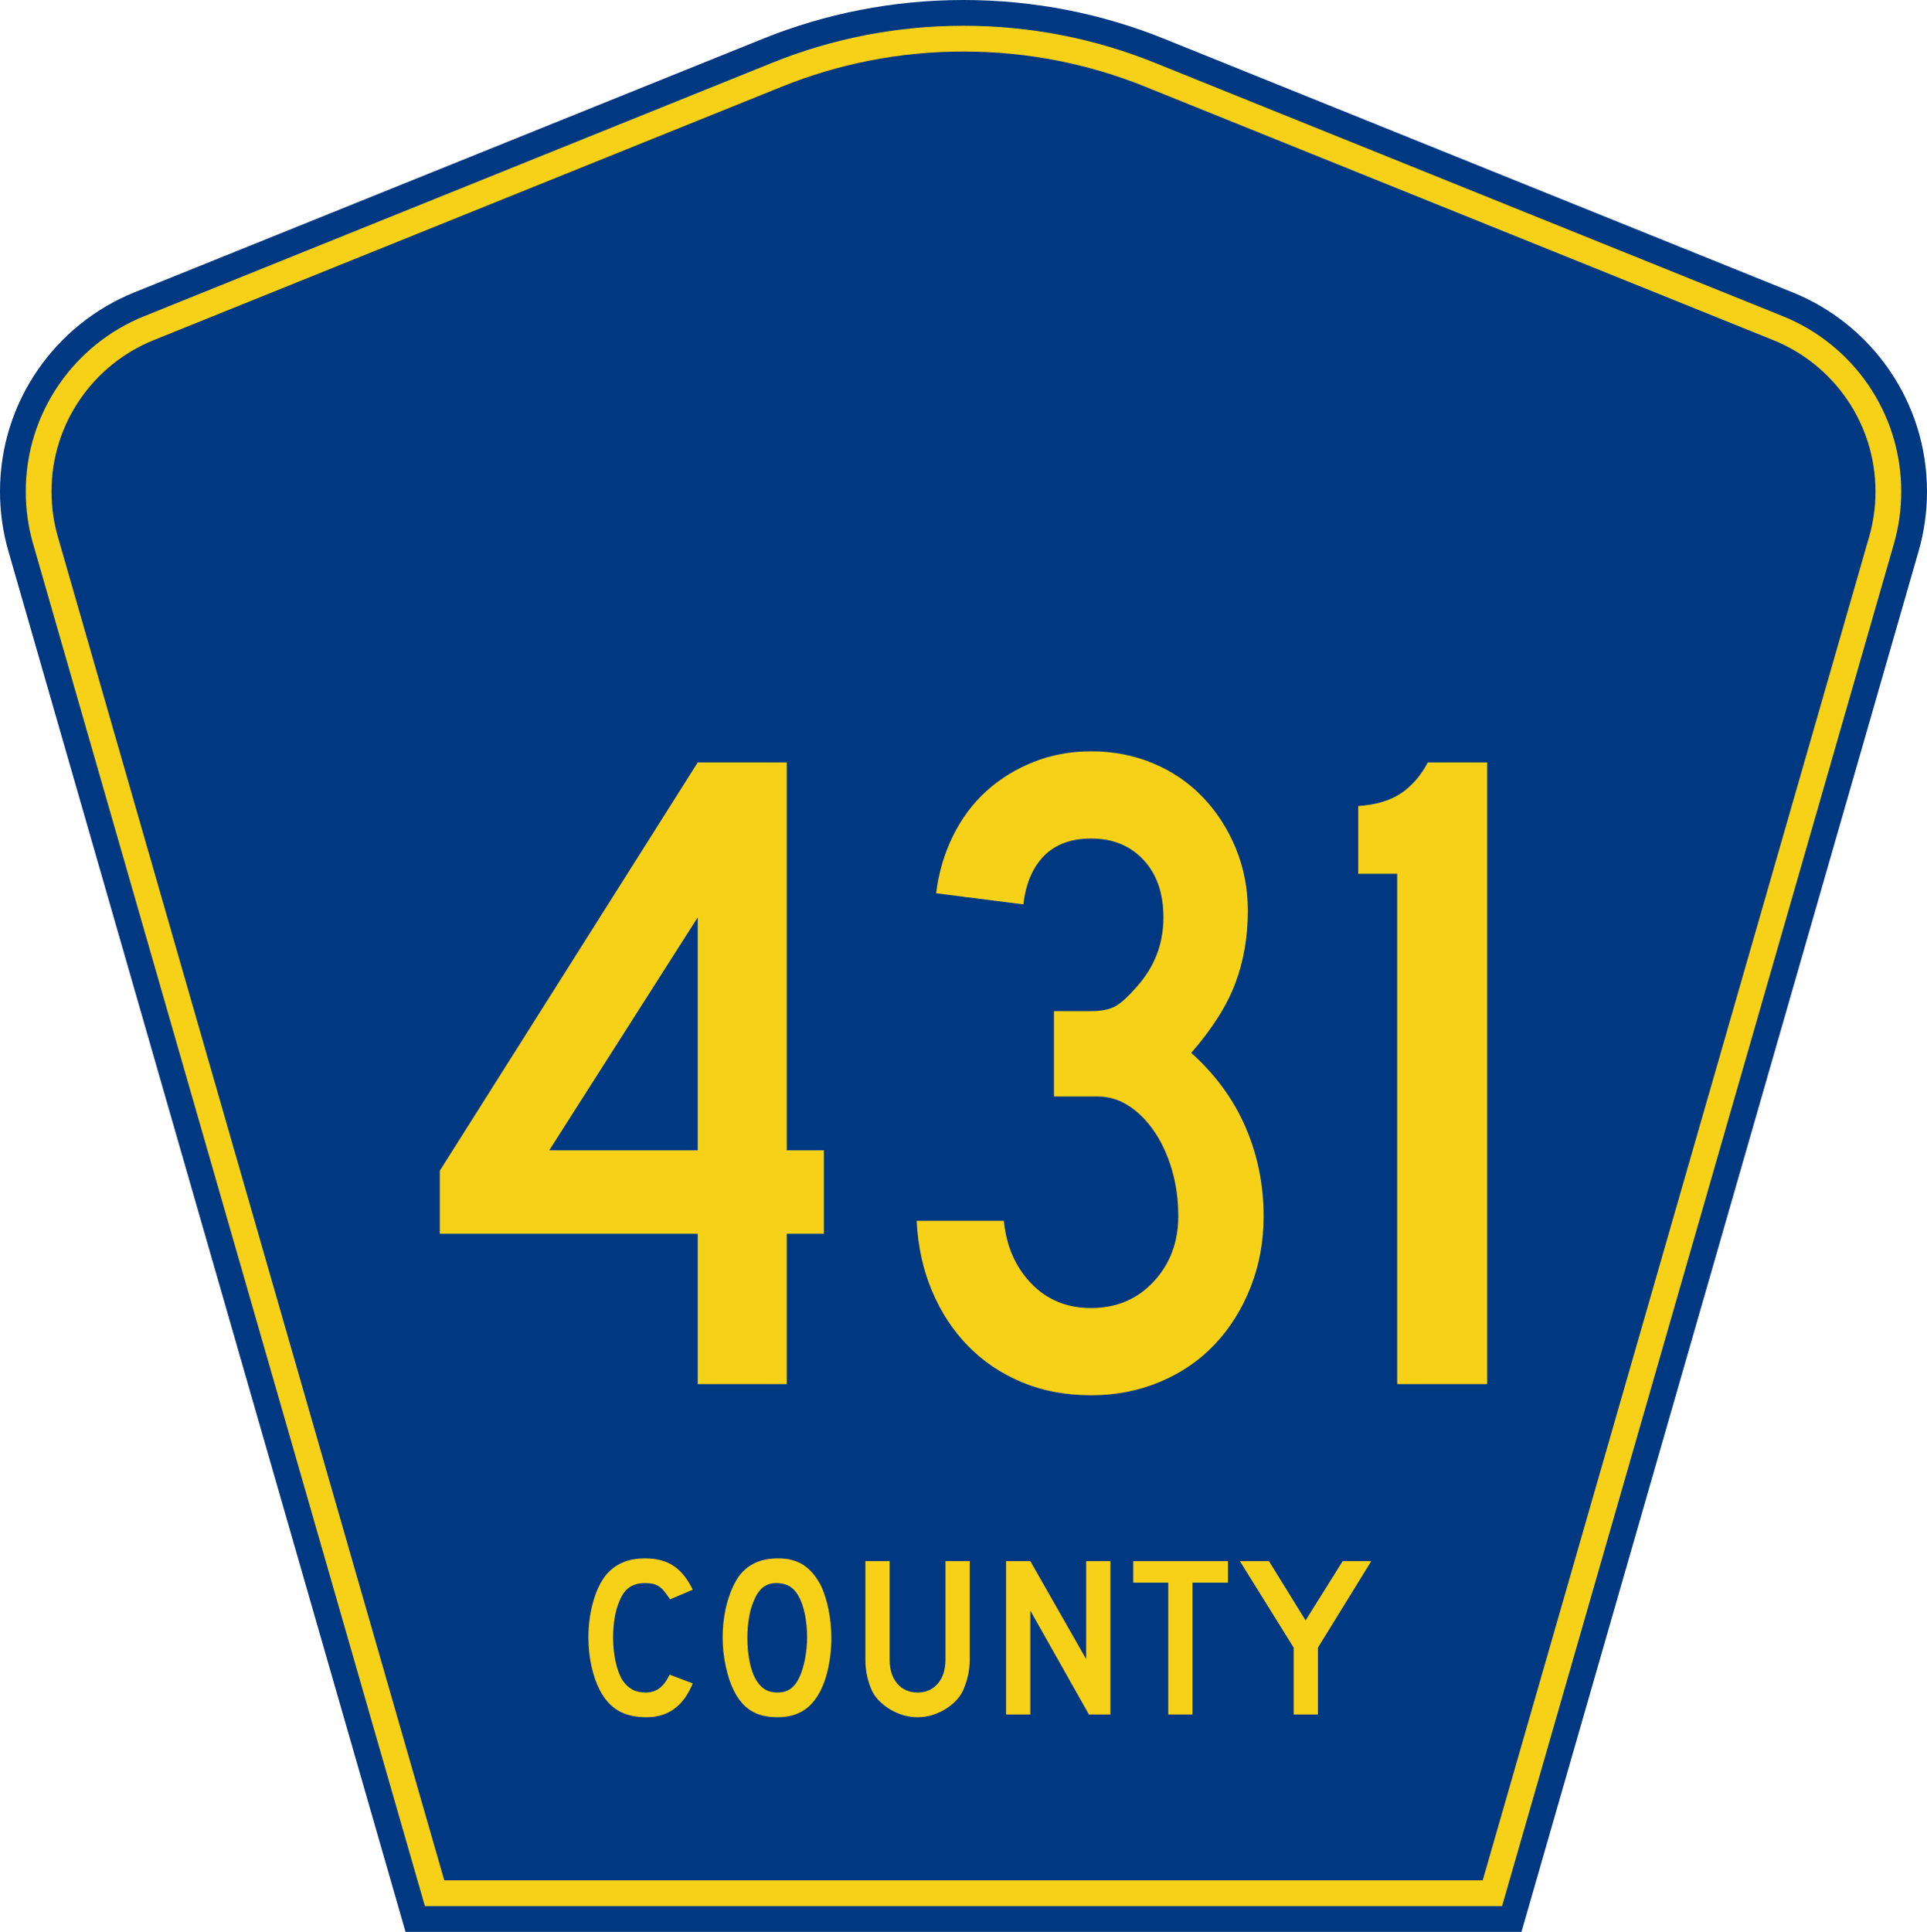
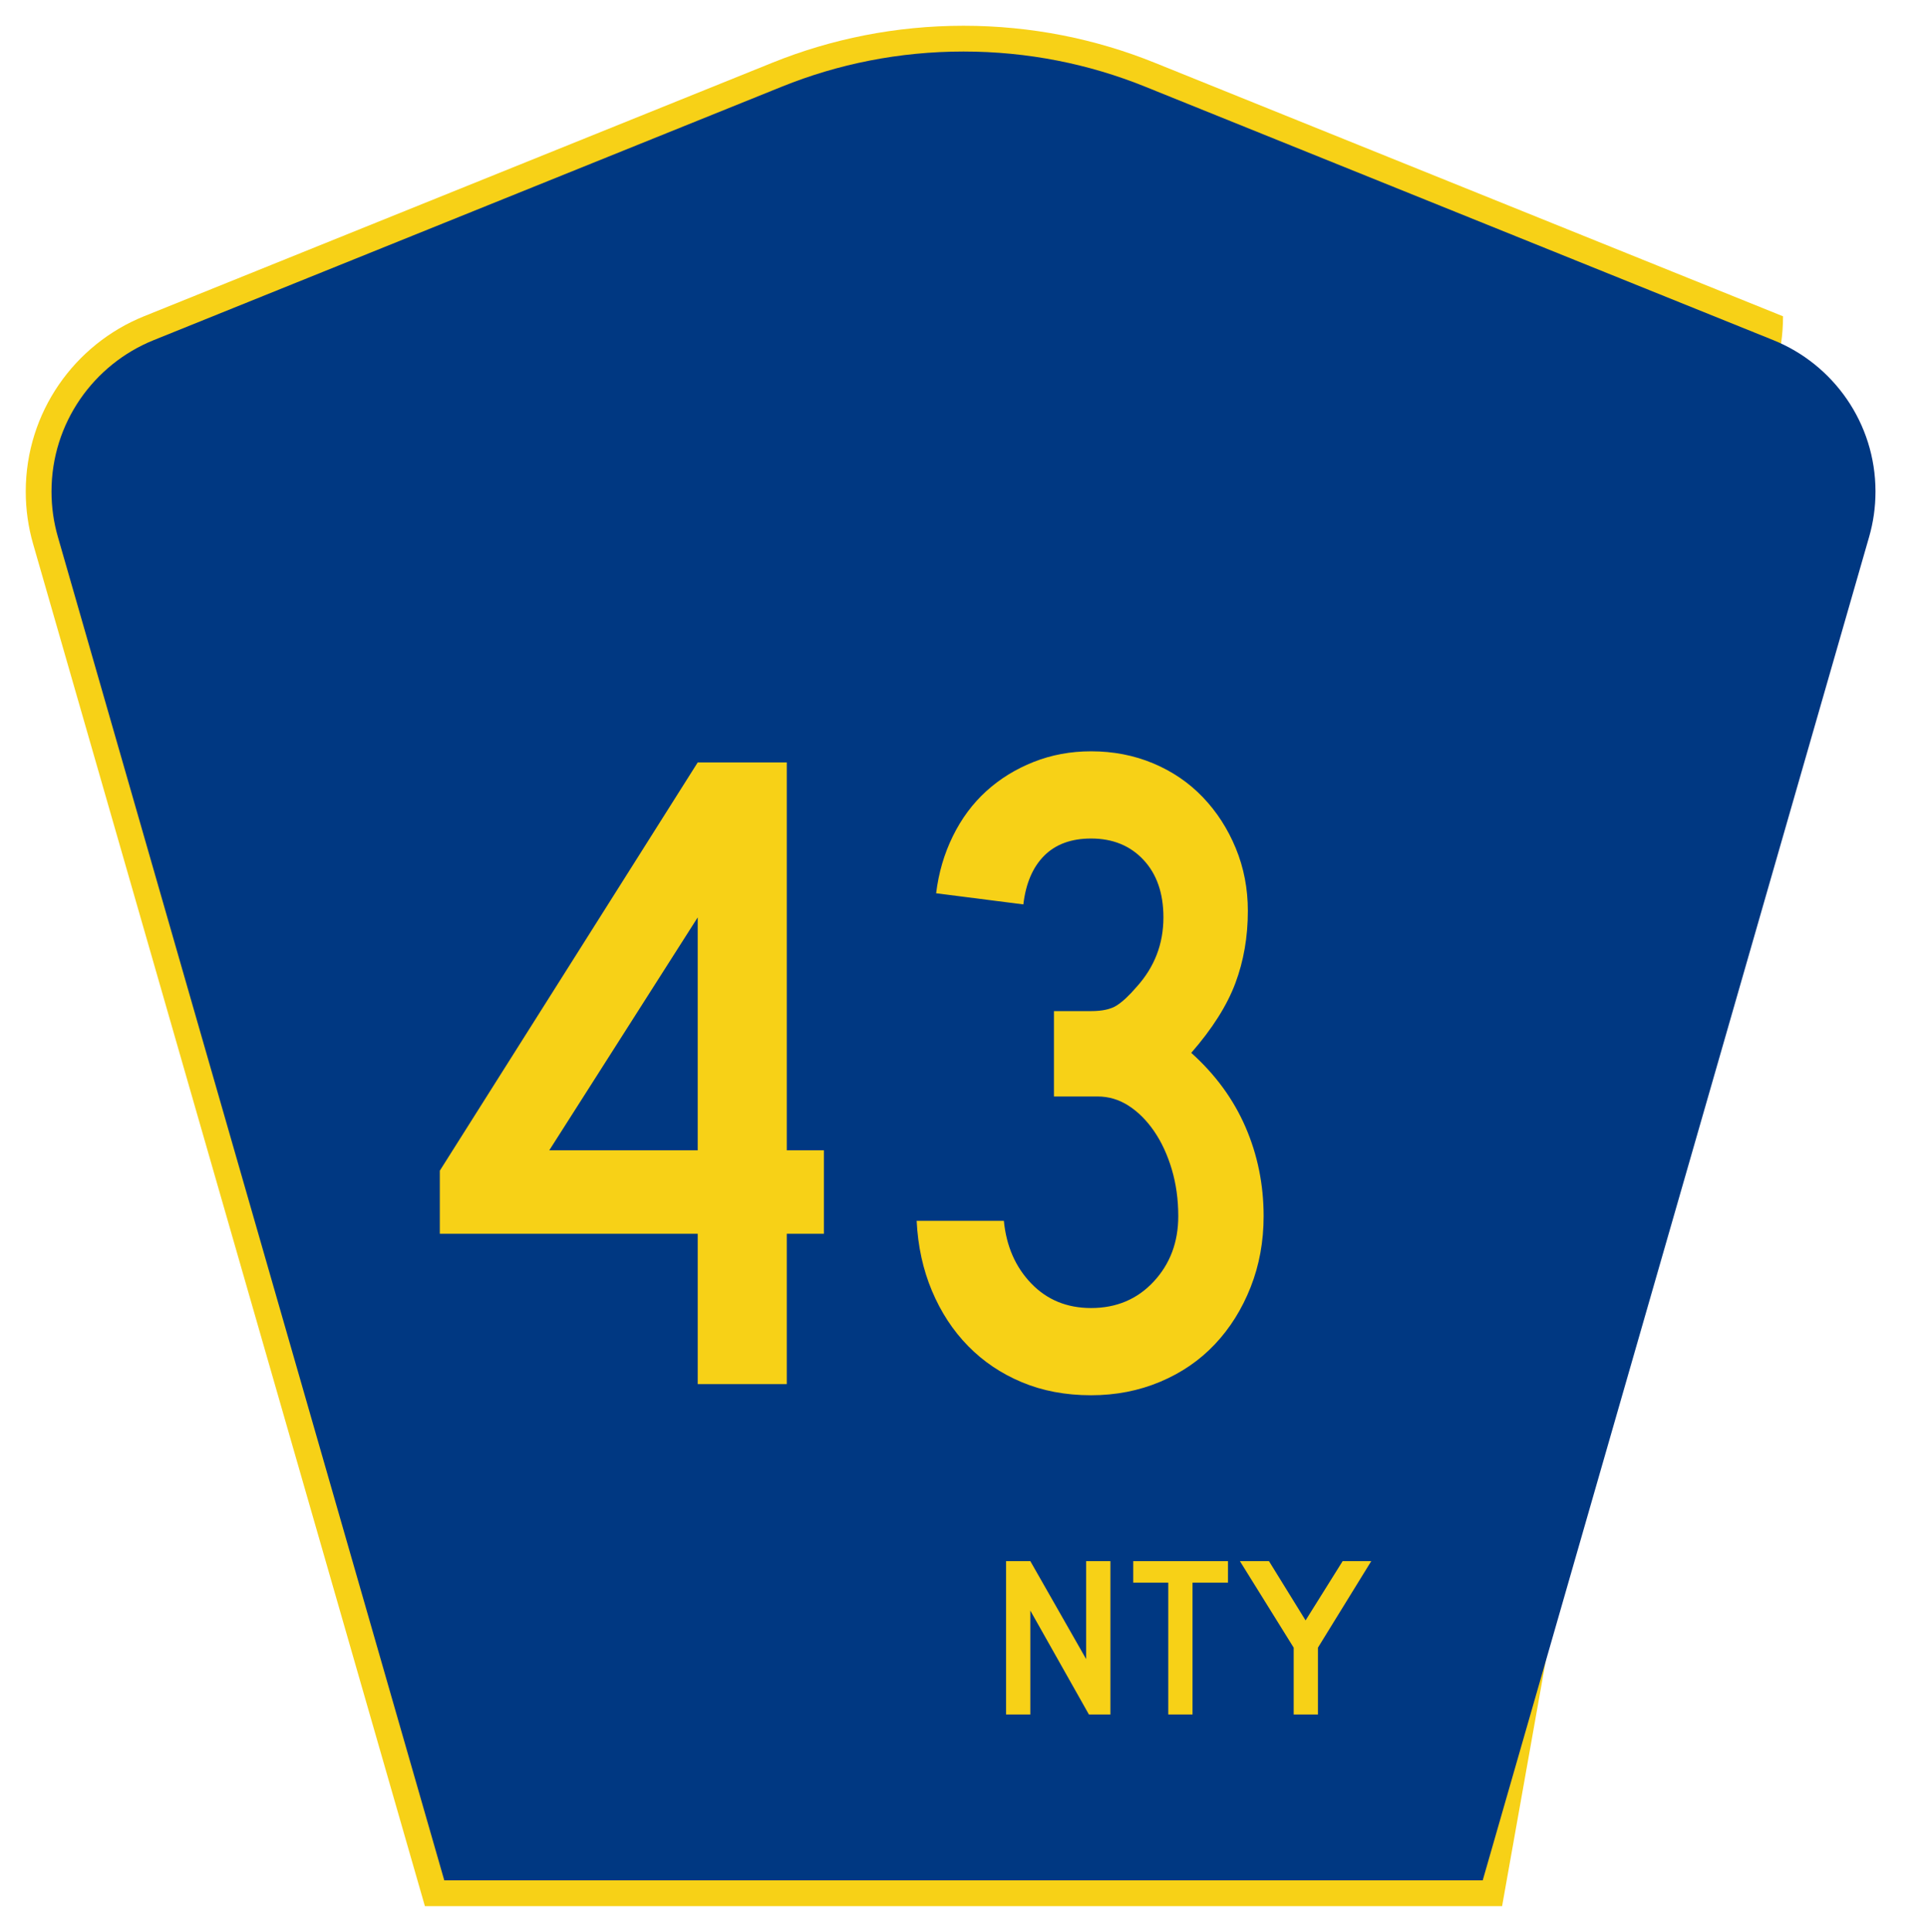
<svg xmlns="http://www.w3.org/2000/svg" version="1.1" id="Layer_1" width="448.949" height="450" viewBox="0 0 448.949 450" overflow="visible" enable-background="new 0 0 448.949 450" xml:space="preserve">
  <g>
-     <path fill-rule="evenodd" clip-rule="evenodd" fill="#003882" d="M94.475,450L1.941,128.337   C0.677,123.94,0,119.296,0,114.493c0-21.002,12.948-38.979,31.297-46.385   L177.694,9.047C192.144,3.212,207.934,0,224.475,0s32.33,3.212,46.78,9.047   l146.397,59.061c18.35,7.406,31.297,25.383,31.297,46.385   c0,4.803-0.678,9.447-1.941,13.844L354.474,450H94.475z" />
-     <path fill-rule="evenodd" clip-rule="evenodd" fill="#F7D117" d="M7.708,126.678   C6.597,122.816,6,118.729,6,114.493c0-18.472,11.384-34.299,27.542-40.82   l146.398-59.062c13.748-5.552,28.777-8.612,44.535-8.612   c15.757,0,30.787,3.06,44.535,8.612l146.397,59.062   c16.157,6.521,27.542,22.348,27.542,40.82c0,4.236-0.597,8.323-1.707,12.185   L349.957,444H98.992L7.708,126.678z" />
+     <path fill-rule="evenodd" clip-rule="evenodd" fill="#F7D117" d="M7.708,126.678   C6.597,122.816,6,118.729,6,114.493c0-18.472,11.384-34.299,27.542-40.82   l146.398-59.062c13.748-5.552,28.777-8.612,44.535-8.612   c15.757,0,30.787,3.06,44.535,8.612l146.397,59.062   c0,4.236-0.597,8.323-1.707,12.185   L349.957,444H98.992L7.708,126.678z" />
    <path fill-rule="evenodd" clip-rule="evenodd" fill="#003882" d="M12,114.493   c0-15.944,9.822-29.62,23.787-35.256l146.398-59.062   c13.046-5.268,27.314-8.175,42.289-8.175c14.974,0,29.242,2.907,42.289,8.175   l146.398,59.062c13.965,5.636,23.787,19.312,23.787,35.256   c0,3.67-0.517,7.198-1.474,10.527L345.439,438H103.509L13.474,125.02   C12.517,121.691,12,118.163,12,114.493z" />
    <g>
-       <path fill-rule="evenodd" clip-rule="evenodd" fill="#F7D117" d="M161.394,392.109    C159.261,397.369,155.671,400,150.624,400c-2.666,0-4.869-0.516-6.611-1.547    c-1.742-1.03-3.181-2.647-4.318-4.852c-0.817-1.6-1.458-3.465-1.919-5.598    s-0.693-4.318-0.693-6.558c0-2.843,0.355-5.562,1.066-8.157    c0.71-2.594,1.688-4.691,2.932-6.291c1.066-1.314,2.354-2.311,3.865-2.985    S148.225,363,150.251,363c2.701,0,4.932,0.586,6.691,1.76    c1.759,1.172,3.243,3.021,4.452,5.544l-5.278,2.239    c-0.498-0.746-0.951-1.369-1.36-1.865c-0.409-0.498-0.835-0.889-1.279-1.174    c-0.444-0.284-0.924-0.479-1.439-0.586c-0.516-0.107-1.111-0.16-1.786-0.16    c-1.457,0-2.674,0.338-3.652,1.013s-1.769,1.813-2.373,3.412    c-0.462,1.066-0.809,2.328-1.04,3.786c-0.231,1.457-0.347,2.949-0.347,4.478    c0,1.955,0.195,3.83,0.586,5.625c0.391,1.794,0.942,3.261,1.653,4.397    c0.64,0.925,1.386,1.618,2.239,2.08s1.901,0.693,3.146,0.693    c1.208,0,2.257-0.329,3.146-0.986c0.889-0.658,1.688-1.715,2.399-3.172    L161.394,392.109z" />
-       <path fill-rule="evenodd" clip-rule="evenodd" fill="#F7D117" d="M193.688,381.553    c0,2.844-0.337,5.562-1.013,8.157s-1.635,4.692-2.879,6.292    C187.805,398.667,184.926,400,181.159,400c-2.523,0-4.603-0.516-6.238-1.547    c-1.635-1.03-2.985-2.647-4.052-4.852c-0.747-1.527-1.351-3.385-1.812-5.57    c-0.462-2.187-0.693-4.346-0.693-6.479c0-2.949,0.347-5.687,1.04-8.21    c0.693-2.523,1.644-4.639,2.853-6.345c1.066-1.35,2.337-2.354,3.812-3.012    C177.542,363.328,179.311,363,181.372,363c2.275,0,4.212,0.516,5.811,1.546    c1.6,1.03,2.968,2.647,4.105,4.852c0.746,1.6,1.333,3.466,1.759,5.599    C193.475,377.128,193.688,379.314,193.688,381.553z M188.036,381.553    c0-2.025-0.178-3.9-0.533-5.625c-0.355-1.723-0.889-3.189-1.6-4.397    c-0.569-0.925-1.217-1.6-1.946-2.026c-0.729-0.426-1.626-0.676-2.692-0.746    c-1.386-0.071-2.542,0.248-3.466,0.959c-0.924,0.711-1.688,1.867-2.292,3.466    c-0.462,1.066-0.809,2.354-1.04,3.865s-0.346,3.013-0.347,4.505    c0,1.92,0.178,3.768,0.533,5.545c0.355,1.777,0.889,3.234,1.6,4.371    c0.569,0.925,1.244,1.618,2.026,2.08c0.782,0.462,1.742,0.693,2.879,0.693    c1.315,0,2.408-0.355,3.279-1.066c0.871-0.711,1.608-1.866,2.213-3.466    c0.178-0.462,0.355-1.021,0.533-1.679c0.178-0.658,0.329-1.352,0.454-2.08    c0.124-0.729,0.222-1.466,0.293-2.213    C188.001,382.992,188.036,382.264,188.036,381.553z" />
-       <path fill-rule="evenodd" clip-rule="evenodd" fill="#F7D117" d="M225.925,386.564    c0,1.387-0.15,2.701-0.453,3.945c-0.302,1.244-0.702,2.399-1.199,3.465    c-0.462,0.889-1.066,1.697-1.812,2.426c-0.747,0.729-1.582,1.36-2.506,1.894    c-0.924,0.532-1.911,0.95-2.959,1.253C215.947,399.849,214.872,400,213.77,400    s-2.177-0.151-3.226-0.453c-1.048-0.303-2.035-0.721-2.959-1.253    c-0.924-0.533-1.768-1.164-2.532-1.894c-0.764-0.729-1.377-1.537-1.839-2.426    c-0.498-1.065-0.889-2.221-1.173-3.465c-0.285-1.244-0.427-2.559-0.427-3.945    v-22.925h5.651v22.925c0,2.346,0.595,4.212,1.786,5.598    c1.19,1.387,2.763,2.08,4.718,2.08c1.955,0,3.527-0.693,4.718-2.08    c1.191-1.386,1.786-3.252,1.786-5.598v-22.925h5.651V386.564z" />
      <polygon fill-rule="evenodd" clip-rule="evenodd" fill="#F7D117" points="253.691,399.359 240.042,375.155     240.042,399.359 234.392,399.359 234.392,363.64 240.042,363.64 253.051,386.458     253.051,363.64 258.703,363.64 258.703,399.359   " />
      <polygon fill-rule="evenodd" clip-rule="evenodd" fill="#F7D117" points="277.832,368.65 277.832,399.359     272.18,399.359 272.18,368.65 264.023,368.65 264.023,363.64 286.095,363.64     286.095,368.65   " />
      <polygon fill-rule="evenodd" clip-rule="evenodd" fill="#F7D117" points="307.051,383.792 307.051,399.359     301.4,399.359 301.4,383.792 288.871,363.64 295.642,363.64 304.172,377.447     312.809,363.64 319.474,363.64   " />
    </g>
  </g>
  <g>
    <path fill-rule="evenodd" clip-rule="evenodd" fill="#F7D117" d="M183.302,287.392V322.406h-20.749v-35.015   h-60.086v-14.697l60.086-95.101h20.749v90.346h8.646v19.452H183.302z    M162.553,213.688l-34.582,54.251h34.582V213.688z" />
    <path fill-rule="evenodd" clip-rule="evenodd" fill="#F7D117" d="M294.396,283.285   c0,5.908-1.009,11.419-3.025,16.535c-2.018,5.115-4.791,9.545-8.322,13.292   c-3.529,3.746-7.781,6.664-12.752,8.753C265.326,323.955,259.958,325,254.195,325   c-5.908,0-11.275-1.009-16.104-3.026c-4.826-2.017-9.005-4.827-12.535-8.429   c-3.53-3.603-6.34-7.89-8.43-12.861c-2.089-4.971-3.278-10.41-3.566-16.318   h20.317c0.576,5.908,2.702,10.771,6.376,14.59s8.321,5.728,13.941,5.728   c5.907,0,10.771-2.054,14.589-6.159c3.818-4.107,5.728-9.187,5.728-15.238   c0-3.891-0.504-7.529-1.513-10.915s-2.378-6.34-4.106-8.862   c-1.729-2.521-3.711-4.502-5.944-5.943s-4.647-2.161-7.241-2.161h-10.158v-19.885   h8.646c2.594,0,4.574-0.433,5.943-1.297s2.918-2.306,4.646-4.323   c4.18-4.61,6.269-10.014,6.269-16.21c0-5.62-1.55-10.086-4.647-13.4   c-3.098-3.314-7.168-4.971-12.211-4.971c-4.611,0-8.25,1.333-10.916,3.999   c-2.665,2.666-4.286,6.448-4.863,11.347l-20.316-2.594   c0.576-4.755,1.873-9.186,3.891-13.292c2.017-4.106,4.611-7.601,7.781-10.482   c3.17-2.882,6.844-5.151,11.022-6.809s8.646-2.486,13.401-2.486   c5.187,0,10.014,0.937,14.48,2.81s8.321,4.503,11.563,7.889   s5.8,7.349,7.673,11.888c1.873,4.539,2.811,9.402,2.811,14.589   c0,6.052-0.973,11.671-2.918,16.858c-1.945,5.188-5.367,10.591-10.268,16.21   c5.62,5.044,9.835,10.808,12.645,17.291   C292.992,269.02,294.396,275.937,294.396,283.285z" />
-     <path fill-rule="evenodd" clip-rule="evenodd" fill="#F7D117" d="M325.517,322.406V203.53h-9.078v-15.778   c4.179-0.288,7.529-1.297,10.051-3.026s4.574-4.107,6.16-7.133h13.832V322.406   H325.517z" />
  </g>
</svg>